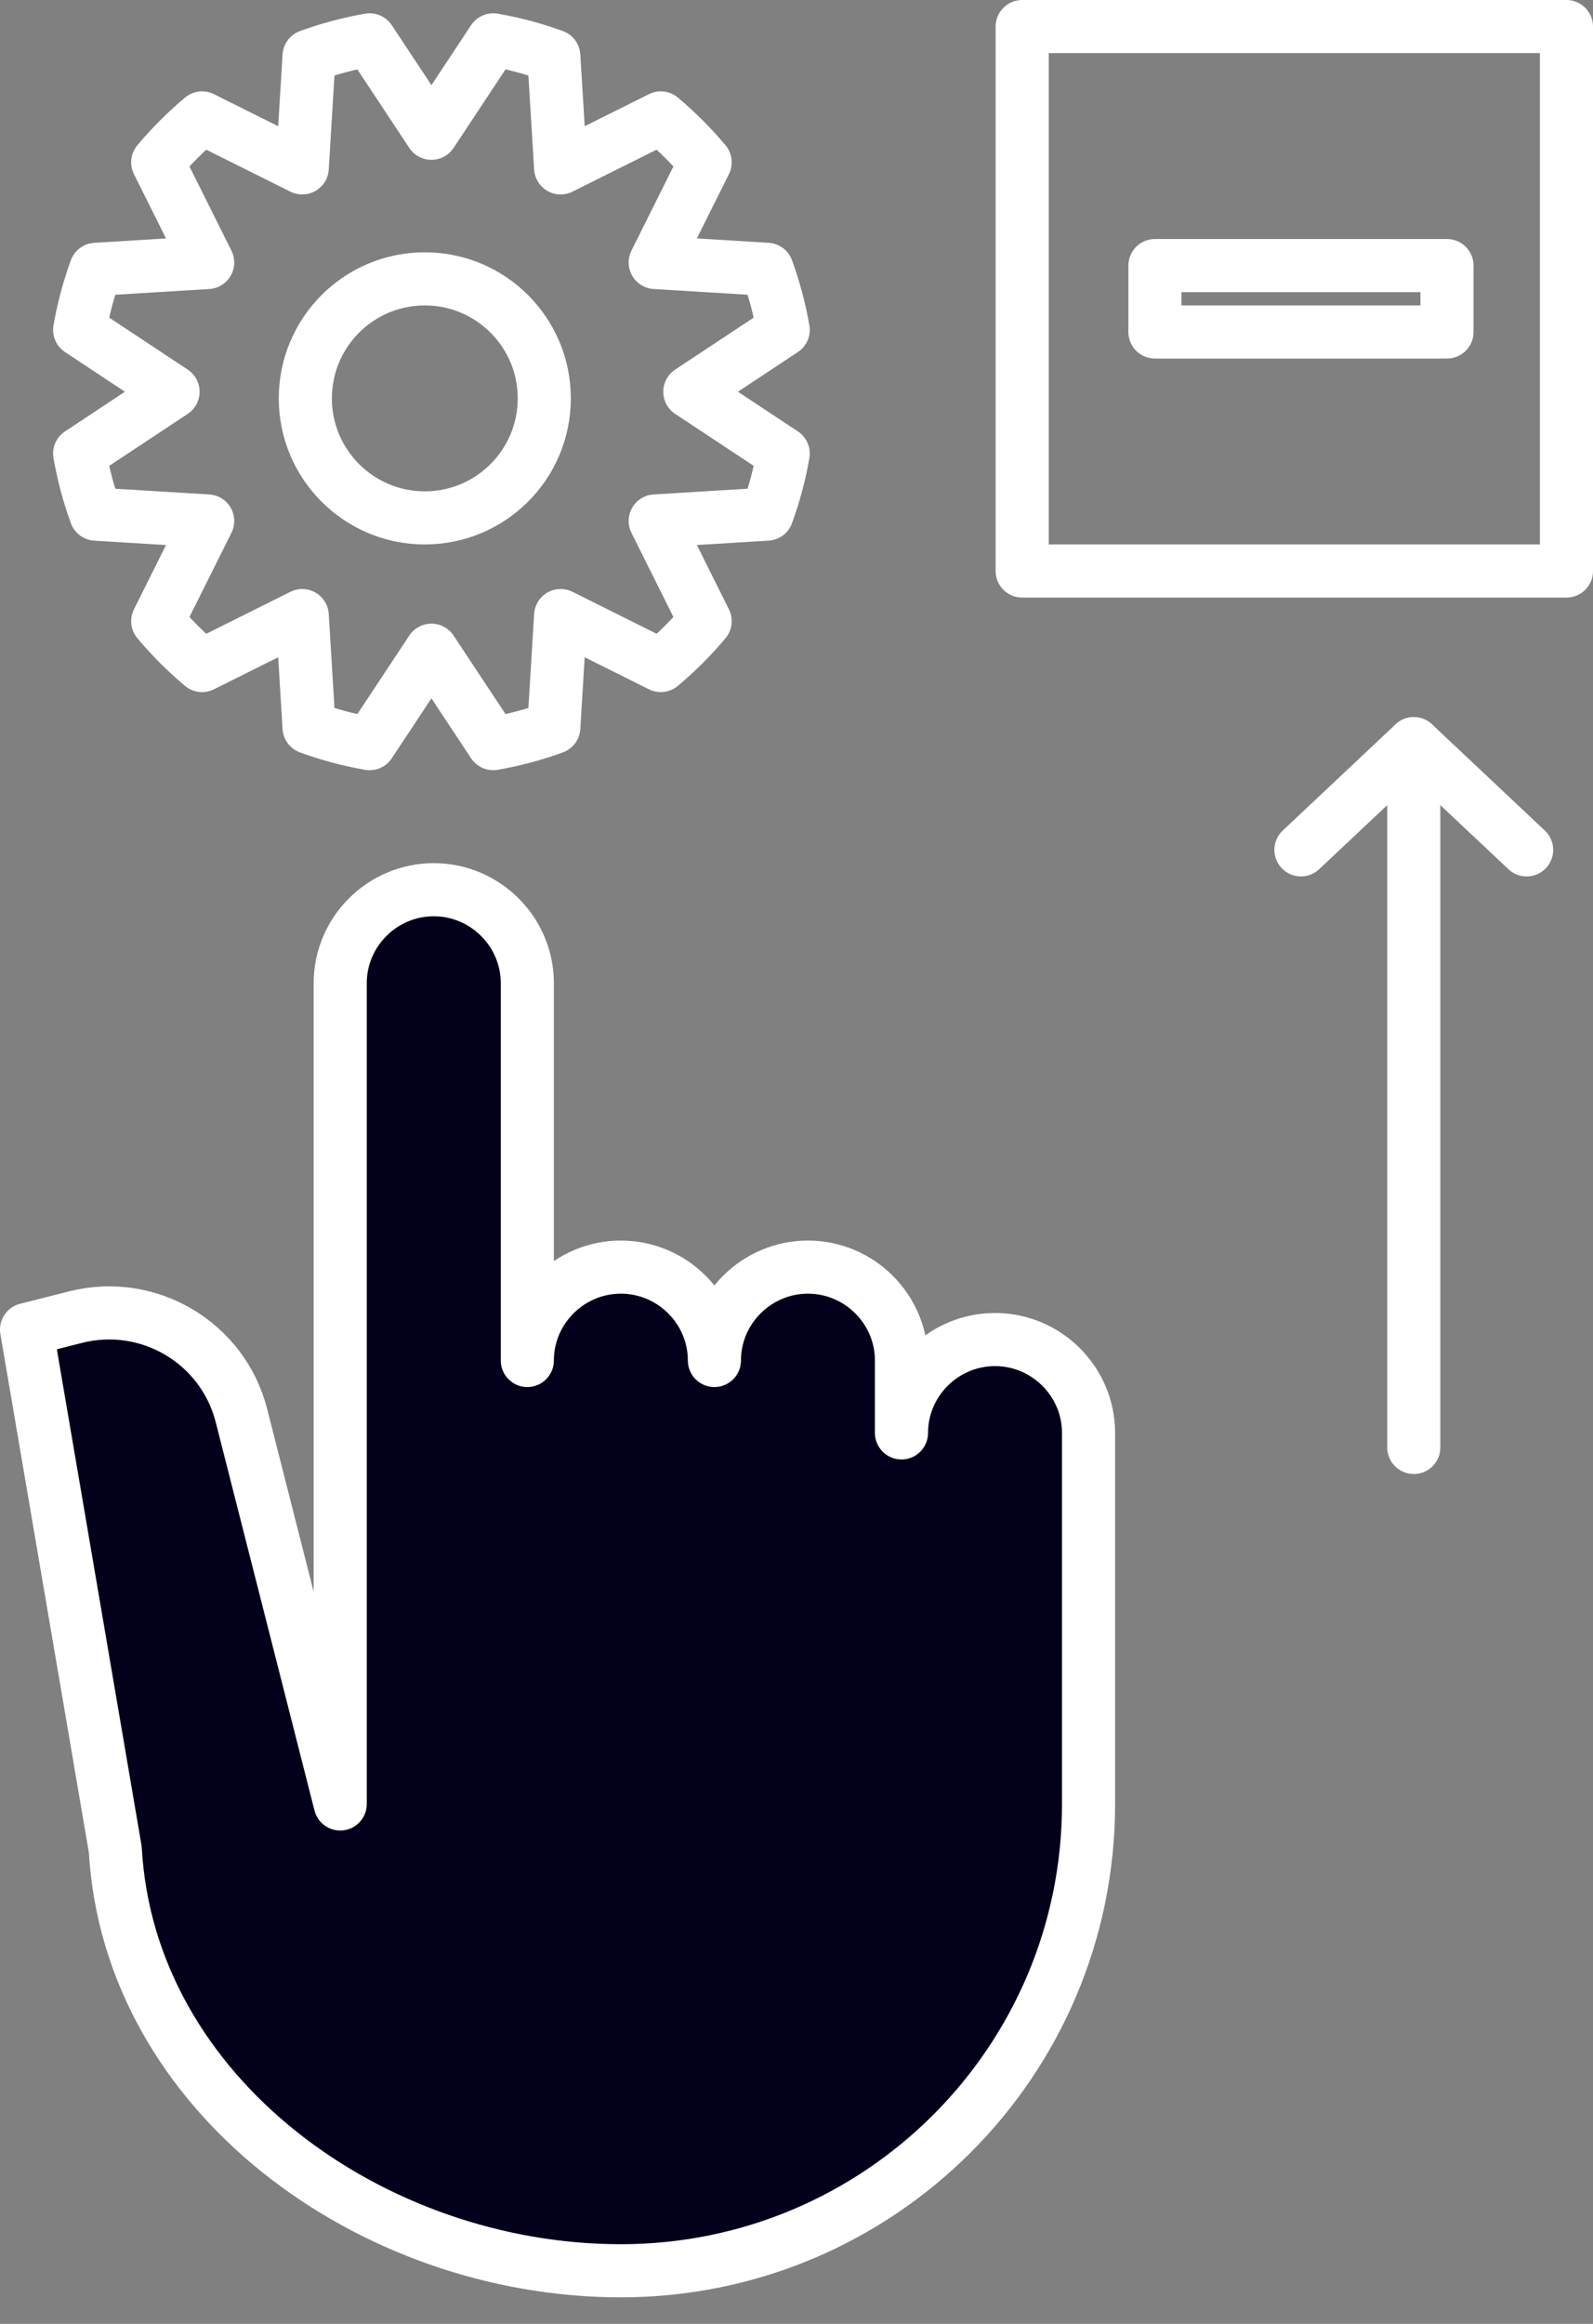
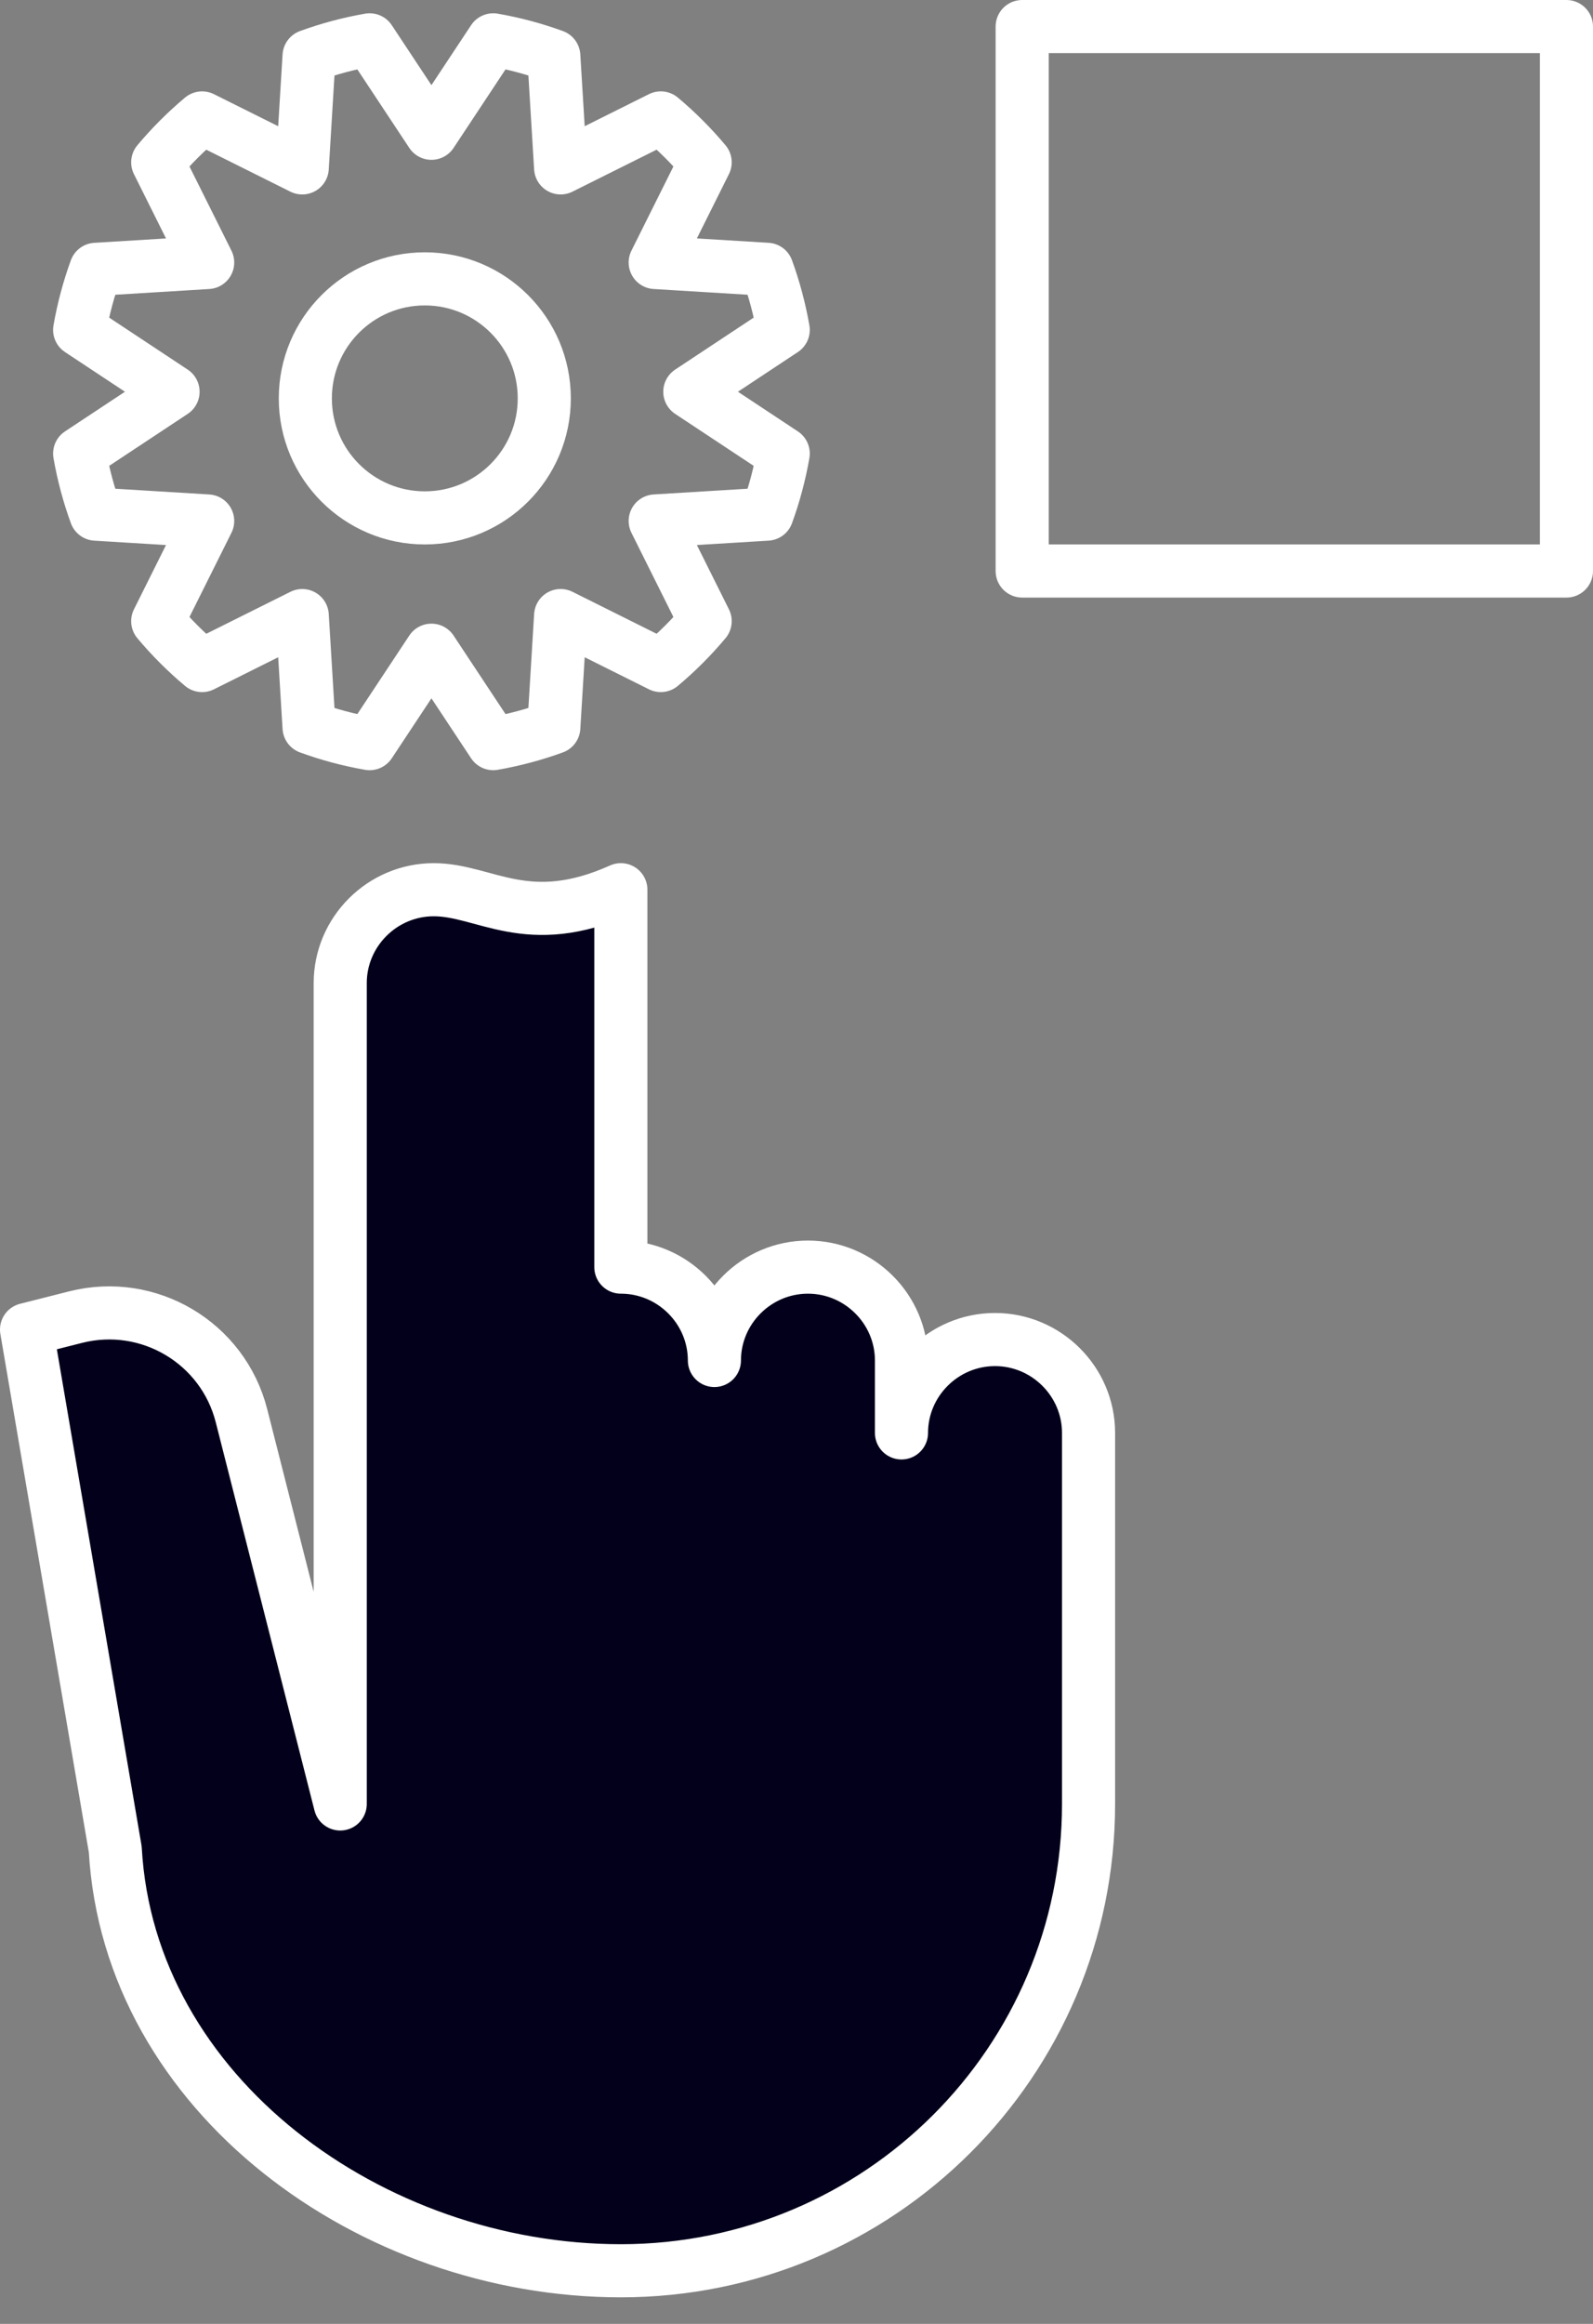
<svg xmlns="http://www.w3.org/2000/svg" id="evkNYrHbsIx1" viewBox="0 0 120 175" shape-rendering="geometricPrecision" text-rendering="geometricPrecision">
  <rect x="0" y="0" width="120" height="175" fill="#808080" stroke="none" />
  <style>
    #evkNYrHbsIx7_to {animation: evkNYrHbsIx7_to__to 1900ms linear infinite normal forwards}@keyframes evkNYrHbsIx7_to__to { 0% {transform: translate(-17px,9.5px)} 22.105% {transform: translate(-17px,9.5px)} 53.684% {transform: translate(21px,9.5px)} 80% {transform: translate(21px,9.5px)} 100% {transform: translate(-15.1px,9.5px)}} #evkNYrHbsIx7 {animation: evkNYrHbsIx7_c_o 1900ms linear infinite normal forwards}@keyframes evkNYrHbsIx7_c_o { 0% {opacity: 0} 22.105% {opacity: 0} 53.684% {opacity: 1} 80% {opacity: 1} 100% {opacity: 0.05}} #evkNYrHbsIx9_to {animation: evkNYrHbsIx9_to__to 1900ms linear infinite normal forwards}@keyframes evkNYrHbsIx9_to__to { 0% {transform: translate(58px,30.5px)} 22.105% {transform: translate(58px,30.5px)} 53.684% {transform: translate(21px,30.5px)} 78.947% {transform: translate(21px,30.5px)} 100% {transform: translate(56.238px,30.5px)}} #evkNYrHbsIx9 {animation: evkNYrHbsIx9_c_o 1900ms linear infinite normal forwards}@keyframes evkNYrHbsIx9_c_o { 0% {opacity: 0} 22.105% {opacity: 0} 53.684% {opacity: 1} 80% {opacity: 1} 100% {opacity: 0.05}} #evkNYrHbsIx14_to {animation: evkNYrHbsIx14_to__to 1900ms linear infinite normal forwards}@keyframes evkNYrHbsIx14_to__to { 0% {transform: translate(40px,117px)} 22.105% {transform: translate(40px,71px)} 53.684% {transform: translate(40px,71px)} 100% {transform: translate(40px,115.978px)}}
    </style>
  <g>
    <g transform="translate(-660-200)">
      <g transform="translate(662 202)">
        <g transform="translate(75 0)">
          <polygon points="0,41 41,41 41,0 0,0" fill="none" fill-rule="evenodd" stroke="#fff" stroke-width="4" stroke-linecap="round" stroke-linejoin="round" />
          <g id="evkNYrHbsIx7_to" transform="translate(-17,9.5)">
-             <polygon id="evkNYrHbsIx7" points="10,12 32,12 32,7 10,7" transform="translate(-21,-9.5)" opacity="0" fill="none" fill-rule="evenodd" stroke="#fff" stroke-width="4" stroke-linecap="round" stroke-linejoin="round" />
-           </g>
-           <polygon points="10,23 32,23 32,18 10,18" fill="none" fill-rule="evenodd" stroke="#fff" stroke-width="4" stroke-linecap="round" stroke-linejoin="round" />
+             </g>
          <g id="evkNYrHbsIx9_to" transform="translate(58,30.5)">
            <polygon id="evkNYrHbsIx9" points="10,33 32,33 32,28 10,28" transform="translate(-21,-30.5)" opacity="0" fill="none" fill-rule="evenodd" stroke="#fff" stroke-width="4" stroke-linecap="round" stroke-linejoin="round" />
          </g>
        </g>
        <g transform="translate(96 54)">
-           <line x1="8.5" y1="0" x2="8.5" y2="53" fill="none" fill-rule="evenodd" stroke="#fff" stroke-width="4" stroke-linecap="round" stroke-linejoin="round" />
-           <polyline points="0,8 8.5,0 17,8" fill="none" fill-rule="evenodd" stroke="#fff" stroke-width="4" stroke-linecap="round" stroke-linejoin="round" />
-         </g>
+           </g>
        <path d="M35.155,1c1.572.274,3.097.684,4.563,1.218l.514,8.425L47.777,6.88c1.209,1.014,2.328,2.133,3.342,3.342l-3.763,7.545l8.425.514c.534,1.465.944,2.991,1.219,4.562L49.964,27.5L57,32.155c-.274,1.572-.684,3.097-1.219,4.562l-8.425.514l3.763,7.545c-1.014,1.209-2.133,2.328-3.342,3.342l-7.545-3.763-.514,8.425c-1.465.534-2.991.944-4.563,1.219L30.5,46.964L25.844,54c-1.572-.274-3.097-.684-4.562-1.219l-.514-8.425-7.545,3.763c-1.209-1.014-2.328-2.133-3.342-3.342l3.763-7.545-8.425-.514C4.684,35.253,4.274,33.727,4,32.155L11.036,27.5L4,22.844c.274-1.572.684-3.097,1.219-4.562l8.425-.514-3.763-7.545c1.014-1.209,2.133-2.328,3.342-3.342l7.545,3.763.514-8.425C22.747,1.684,24.272,1.274,25.844,1L30.5,8.036ZM30,19C25.029,19,21,23.03,21,28s4.029,9,9,9C34.971,37,39,32.971,39,28s-4.029-9-9-9Z" fill="none" fill-rule="evenodd" stroke="#fff" stroke-width="4" stroke-linecap="round" stroke-linejoin="round" />
        <g id="evkNYrHbsIx14_to" transform="translate(40,117)">
-           <path d="M72.954,60.874c-3.875,0-7.046,3.164-7.046,7.031v-5.454c0-3.867-3.171-7.031-7.046-7.031s-7.046,3.164-7.046,7.031c0-3.867-3.171-7.031-7.047-7.031v0c-3.875,0-7.046,3.164-7.046,7.031v-7.639-19.037-1.744C37.721,30.164,34.55,27,30.675,27s-7.046,3.164-7.046,7.031v1.744v19.037v41.035L16.19,66.607c-1.397-5.493-6.993-8.815-12.497-7.421L0,60.122L6.683,99.27C7.718,117.758,25.98,131,44.767,131C64.226,131,80,115.262,80,95.847v-27.942c0-3.867-3.171-7.031-7.046-7.031Z" transform="translate(-40,-79)" fill="#03001b" fill-rule="evenodd" stroke="#fff" stroke-width="4" stroke-linecap="round" stroke-linejoin="round" />
+           <path d="M72.954,60.874c-3.875,0-7.046,3.164-7.046,7.031v-5.454c0-3.867-3.171-7.031-7.046-7.031s-7.046,3.164-7.046,7.031c0-3.867-3.171-7.031-7.047-7.031v0v-7.639-19.037-1.744C37.721,30.164,34.55,27,30.675,27s-7.046,3.164-7.046,7.031v1.744v19.037v41.035L16.19,66.607c-1.397-5.493-6.993-8.815-12.497-7.421L0,60.122L6.683,99.27C7.718,117.758,25.98,131,44.767,131C64.226,131,80,115.262,80,95.847v-27.942c0-3.867-3.171-7.031-7.046-7.031Z" transform="translate(-40,-79)" fill="#03001b" fill-rule="evenodd" stroke="#fff" stroke-width="4" stroke-linecap="round" stroke-linejoin="round" />
        </g>
      </g>
    </g>
  </g>
</svg>